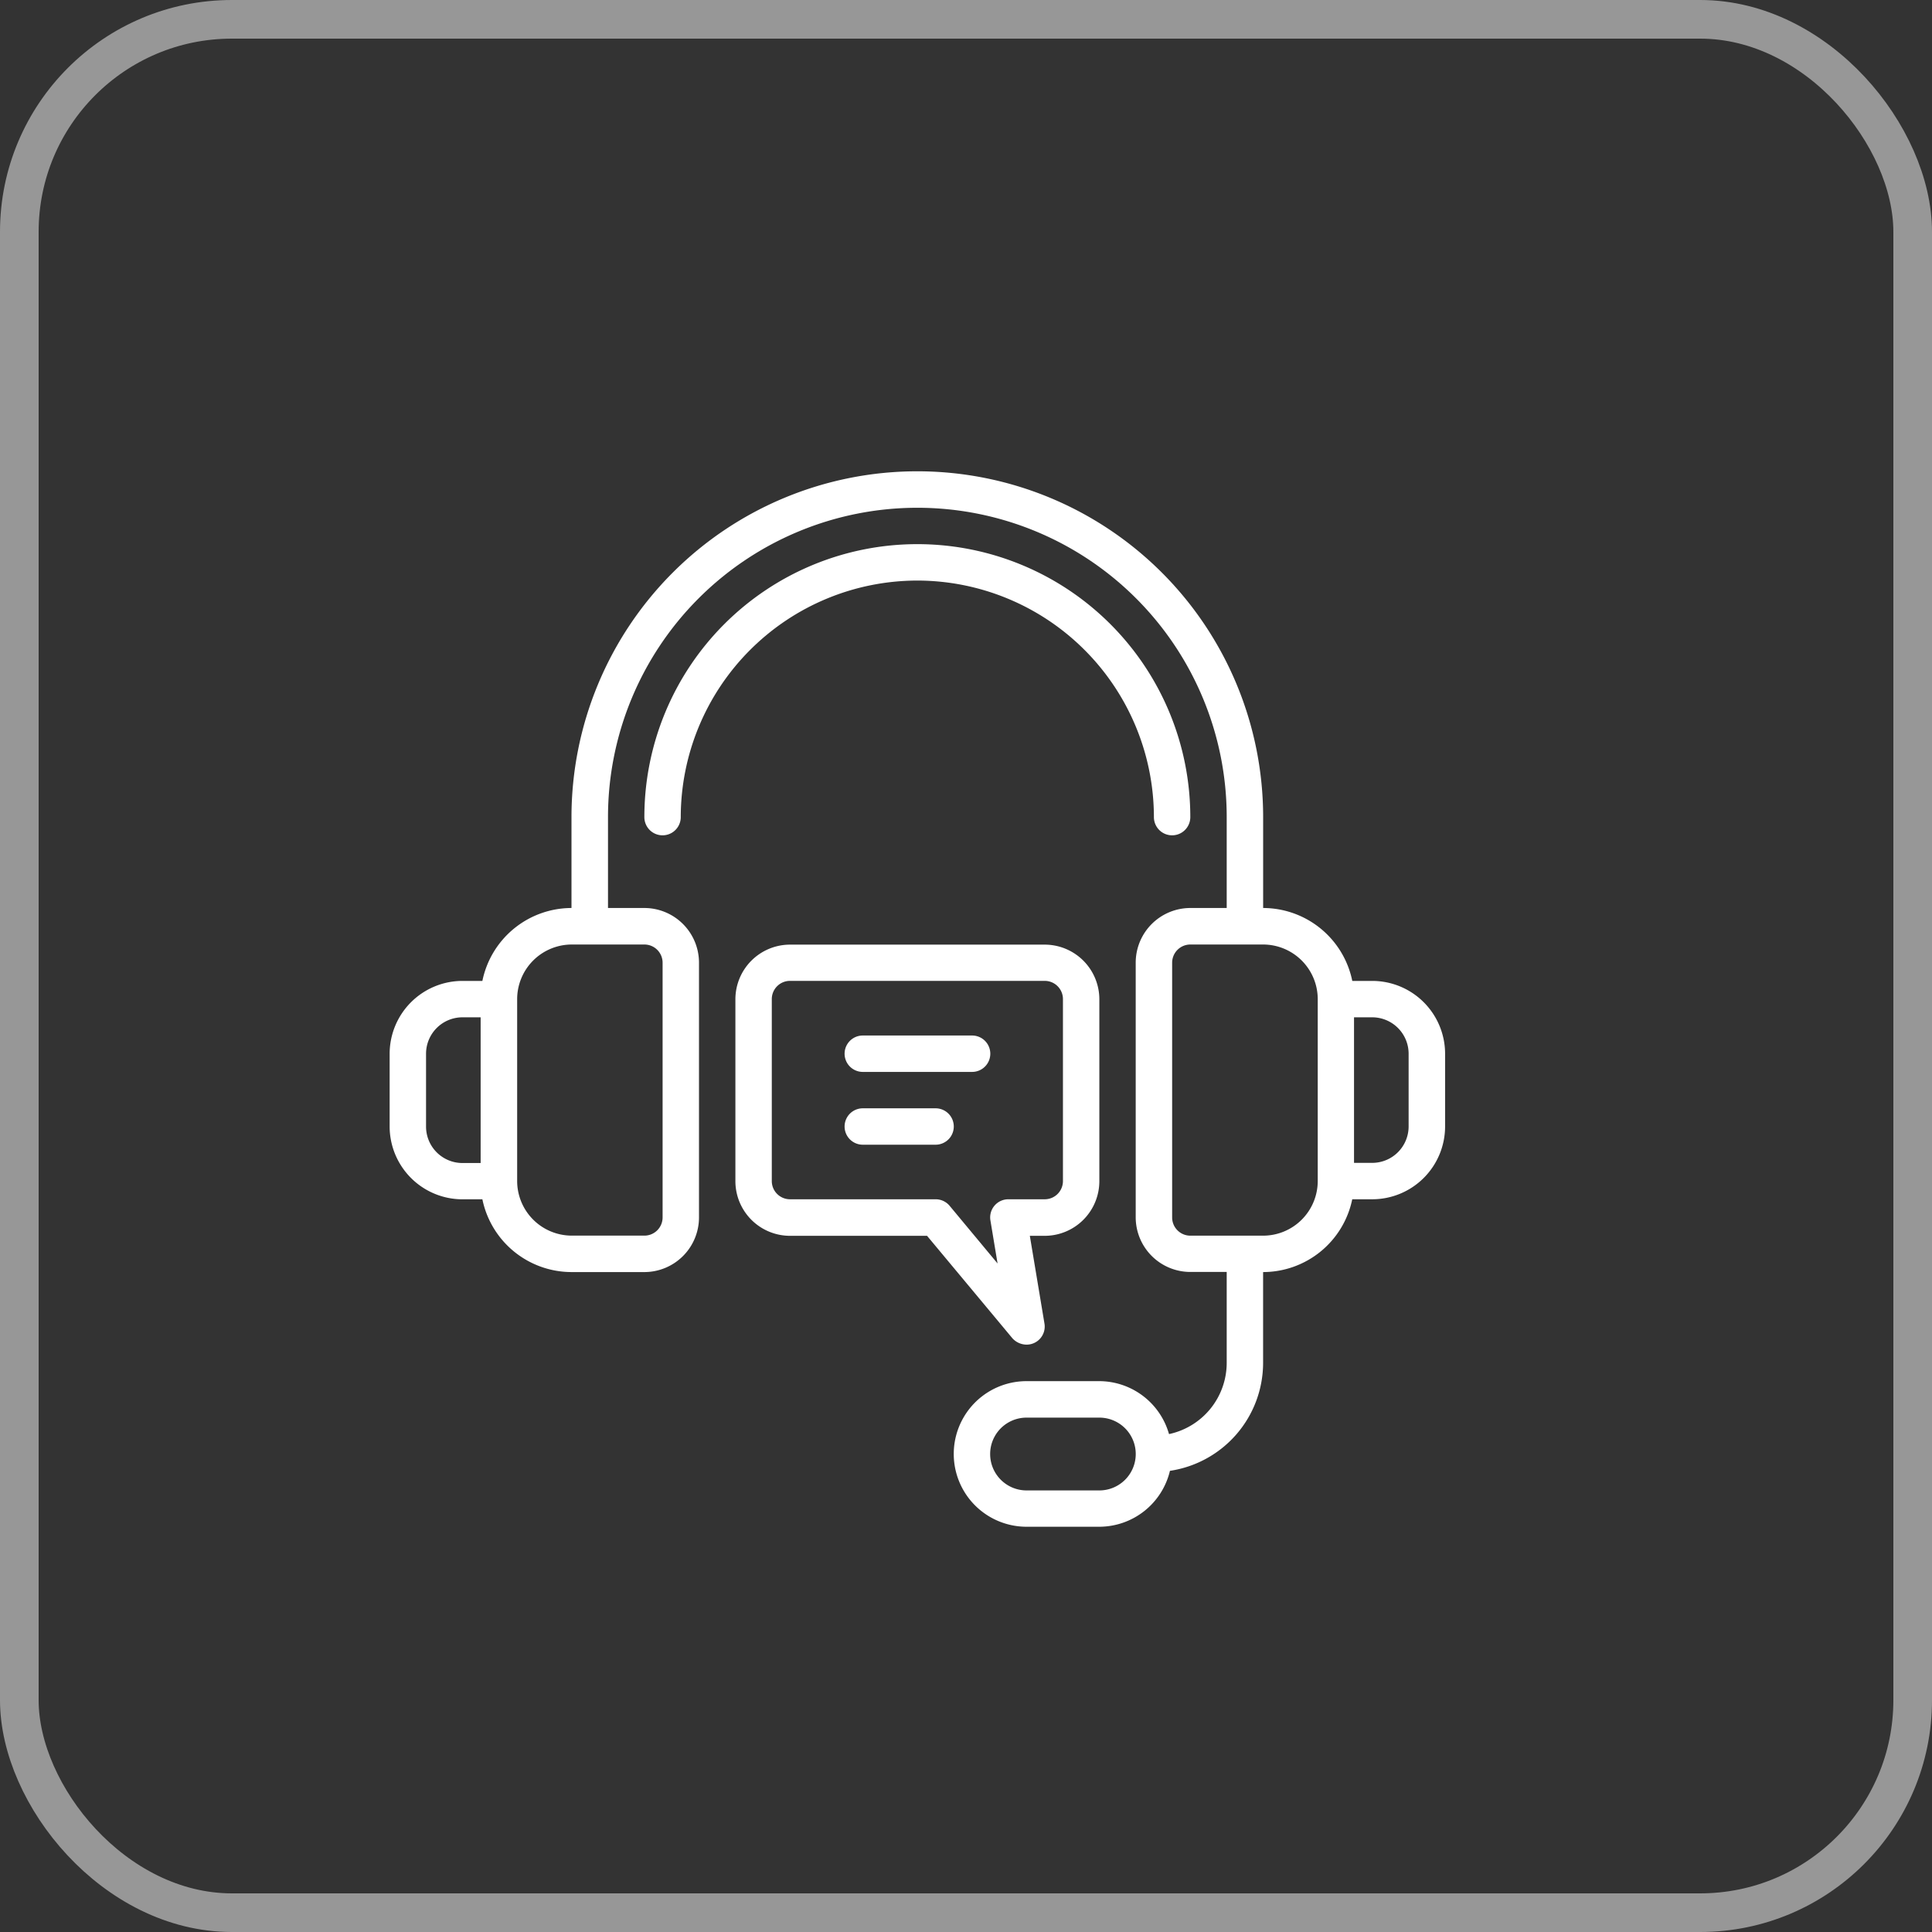
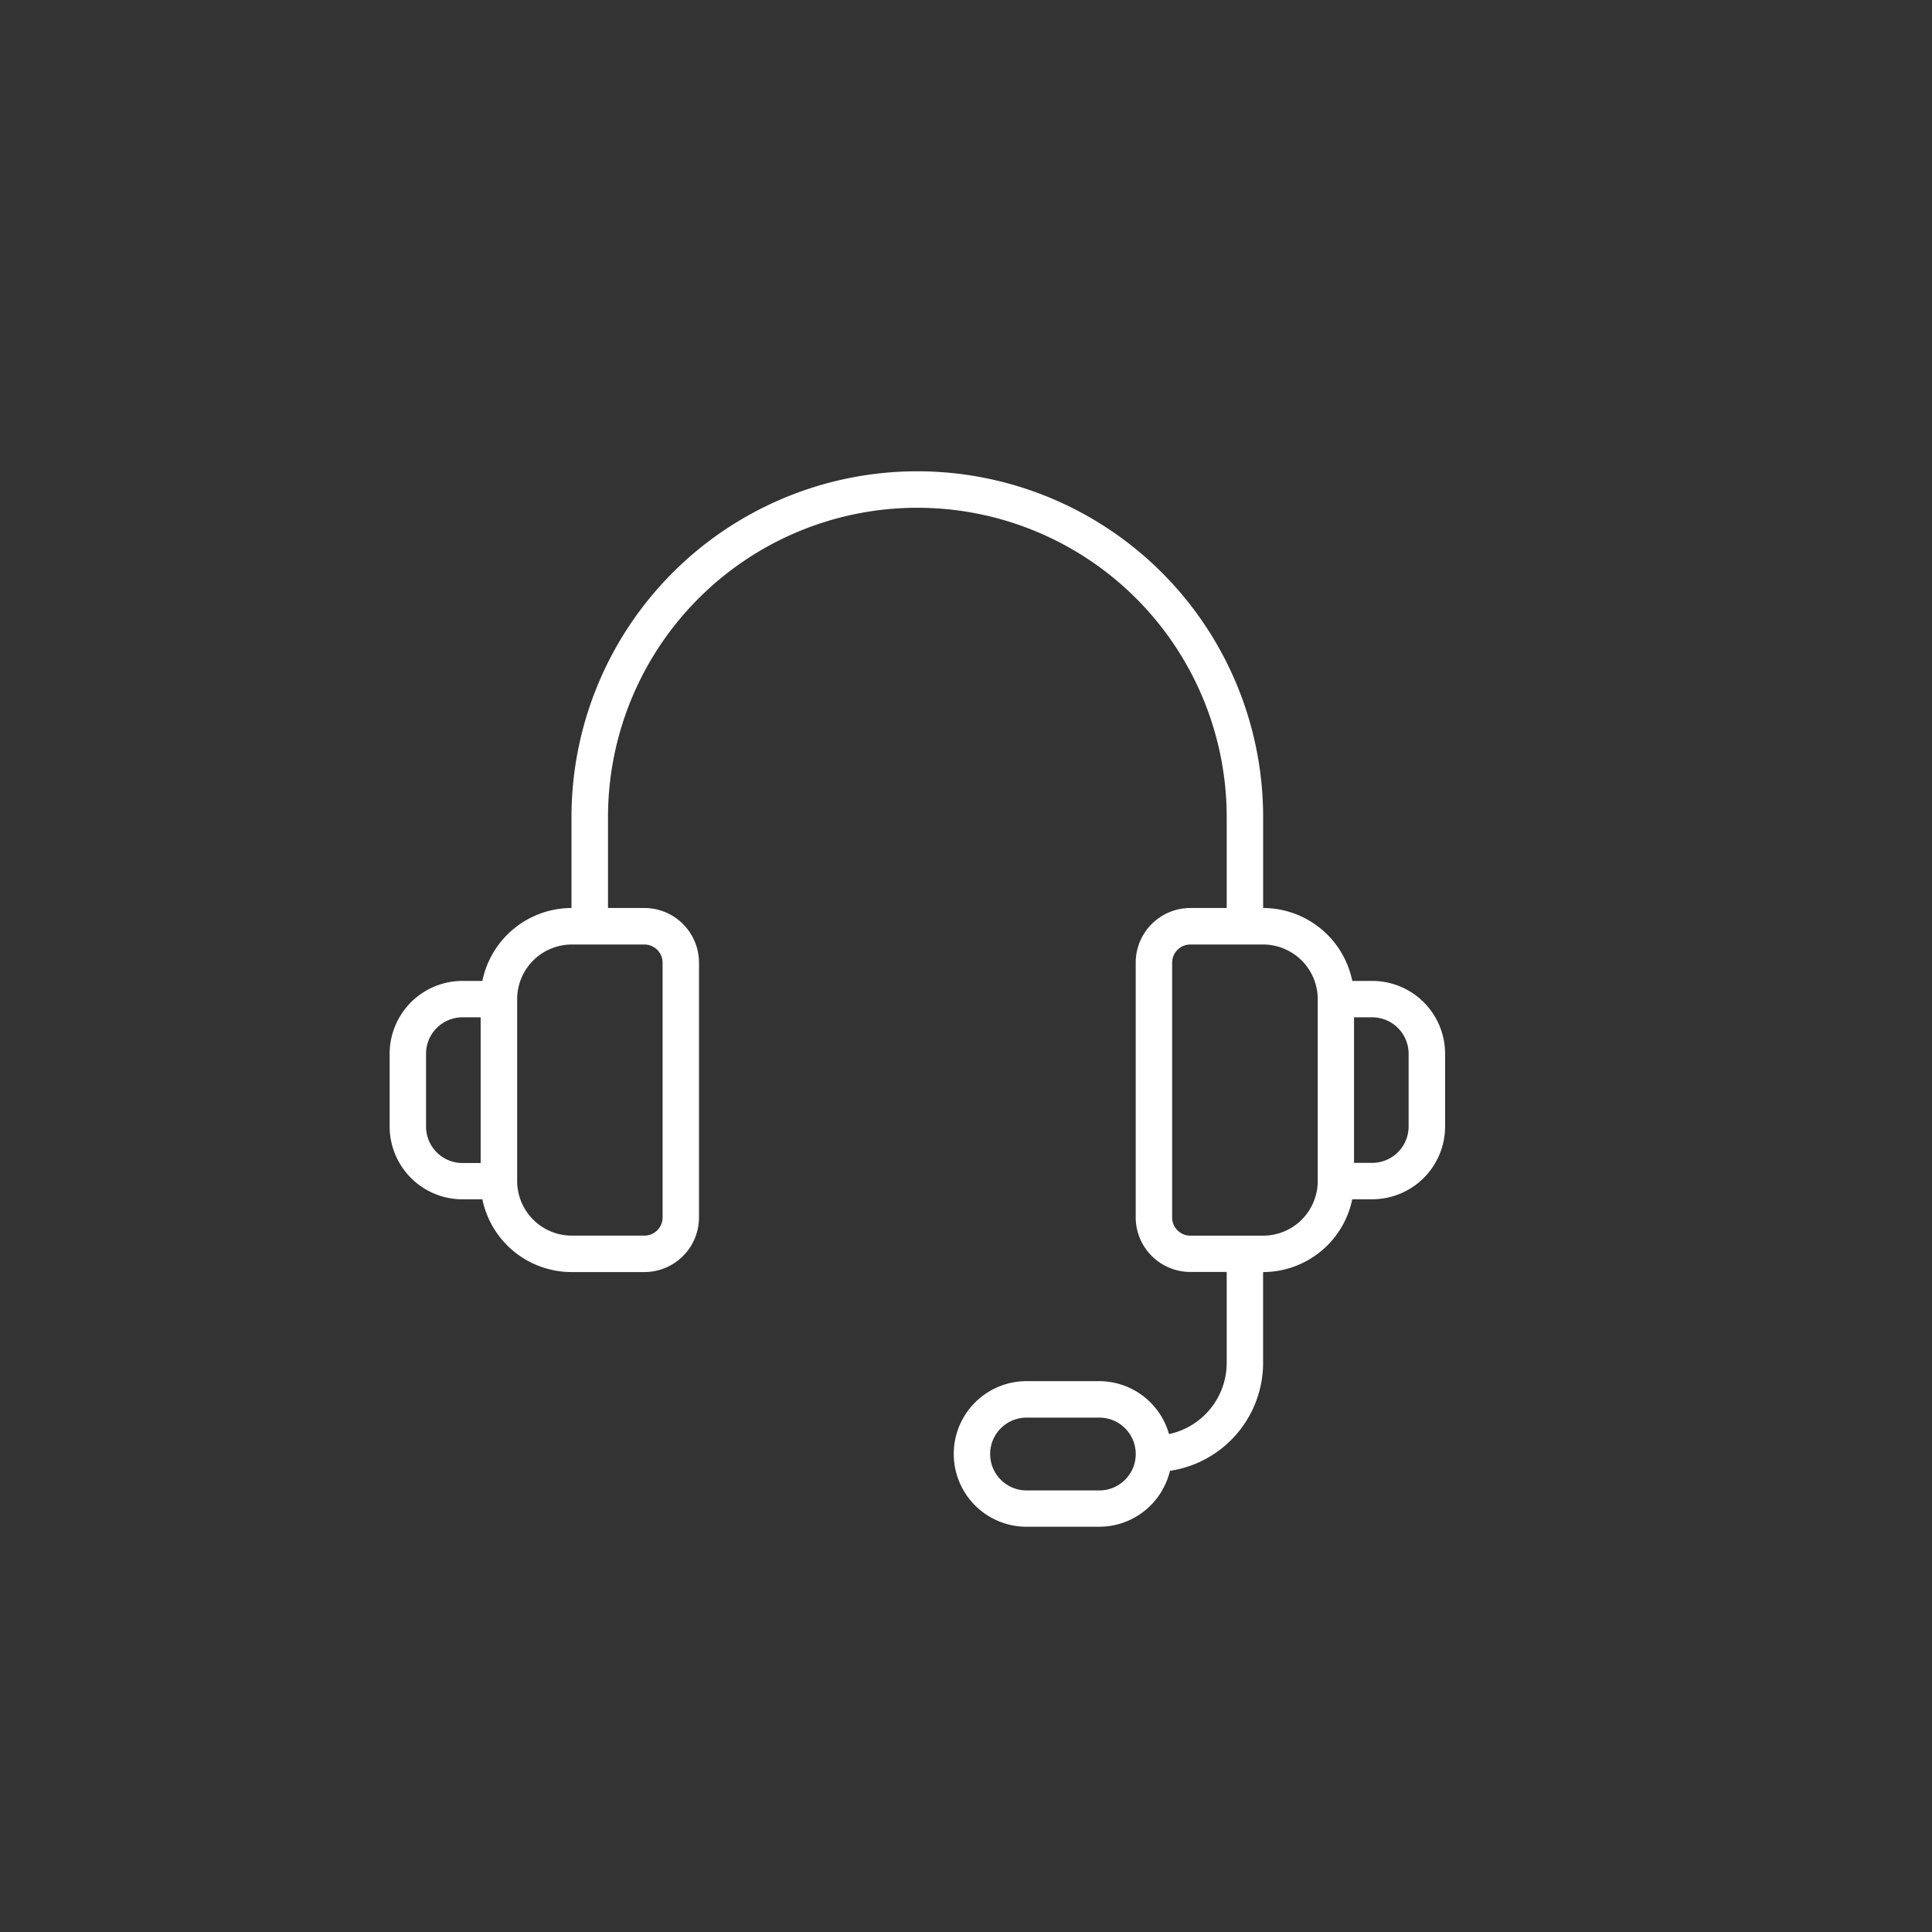
<svg xmlns="http://www.w3.org/2000/svg" id="Group_79613" data-name="Group 79613" width="50" height="50" viewBox="0 0 50 50">
  <rect x="0" y="0" width="50" height="50" fill="#333333" stroke="none" />
  <g id="Group_79096" data-name="Group 79096">
    <g id="Rectangle_153479" data-name="Rectangle 153479" fill="none" stroke="rgba(255,255,255,0.49)" stroke-width="1">
-       <rect width="50" height="50" rx="6" stroke="none" />
-       <rect x="0.5" y="0.5" width="49" height="49" rx="5.5" fill="none" />
-     </g>
+       </g>
  </g>
  <g id="Group_79767" data-name="Group 79767" transform="translate(7.084 9.199)">
-     <path id="Path_245739" data-name="Path 245739" d="M24.064,7.942a6.129,6.129,0,0,1,6.122,6.122.471.471,0,0,0,.942,0,7.064,7.064,0,0,0-14.129,0,.471.471,0,0,0,.942,0A6.129,6.129,0,0,1,24.064,7.942ZM26.89,27.716a.468.468,0,0,0,.464-.543L26.975,24.9h.386a1.415,1.415,0,0,0,1.413-1.413v-4.71a1.415,1.415,0,0,0-1.413-1.413H20.768a1.415,1.415,0,0,0-1.413,1.413v4.71A1.415,1.415,0,0,0,20.768,24.9h3.547l2.213,2.656A.5.5,0,0,0,26.89,27.716Zm-.75-2.1L24.9,24.124a.471.471,0,0,0-.363-.17H20.768a.471.471,0,0,1-.471-.471v-4.71a.471.471,0,0,1,.471-.471h6.593a.471.471,0,0,1,.471.471v4.71a.471.471,0,0,1-.471.471h-.942a.47.47,0,0,0-.464.548Z" transform="translate(-7.407 -2.116)" fill="#fff" />
-     <path id="Path_245740" data-name="Path 245740" d="M31.3,34H28.471a.471.471,0,1,0,0,.942H31.3a.471.471,0,0,0,0-.942Zm-.942,1.884H28.471a.471.471,0,1,0,0,.942h1.884a.471.471,0,1,0,0-.942Z" transform="translate(-13.226 -16.4)" fill="#fff" />
    <path id="Path_245741" data-name="Path 245741" d="M28.432,16.187h-.519A2.359,2.359,0,0,0,25.606,14.3V11.948a8.948,8.948,0,1,0-17.9,0V14.3A2.359,2.359,0,0,0,5.4,16.187H4.884A1.886,1.886,0,0,0,3,18.071v1.884a1.886,1.886,0,0,0,1.884,1.884H5.4A2.359,2.359,0,0,0,7.71,23.722H9.593a1.415,1.415,0,0,0,1.413-1.413V15.716A1.415,1.415,0,0,0,9.593,14.3H8.651V11.948a8.006,8.006,0,1,1,16.012,0V14.3h-.942a1.415,1.415,0,0,0-1.413,1.413v6.593a1.415,1.415,0,0,0,1.413,1.413h.942v2.355a1.886,1.886,0,0,1-1.493,1.841,1.881,1.881,0,0,0-1.8-1.37H19.483a1.884,1.884,0,0,0,0,3.768h1.884a1.883,1.883,0,0,0,1.827-1.447,2.828,2.828,0,0,0,2.411-2.792V23.722a2.359,2.359,0,0,0,2.307-1.884h.519a1.886,1.886,0,0,0,1.884-1.884V18.071A1.886,1.886,0,0,0,28.432,16.187ZM3.942,19.954V18.071a.943.943,0,0,1,.942-.942h.471V20.9H4.884A.943.943,0,0,1,3.942,19.954Zm6.122-4.239v6.593a.471.471,0,0,1-.471.471H7.71A1.415,1.415,0,0,1,6.3,21.367v-4.71A1.415,1.415,0,0,1,7.71,15.245H9.593A.471.471,0,0,1,10.064,15.716Zm11.3,13.658H19.483a.942.942,0,1,1,0-1.884h1.884a.942.942,0,1,1,0,1.884Zm4.239-6.593H23.722a.471.471,0,0,1-.471-.471V15.716a.471.471,0,0,1,.471-.471h1.884a1.415,1.415,0,0,1,1.413,1.413v4.71A1.415,1.415,0,0,1,25.606,22.78Zm3.768-2.826a.943.943,0,0,1-.942.942h-.471V17.129h.471a.943.943,0,0,1,.942.942Z" fill="#fff" />
  </g>
</svg>